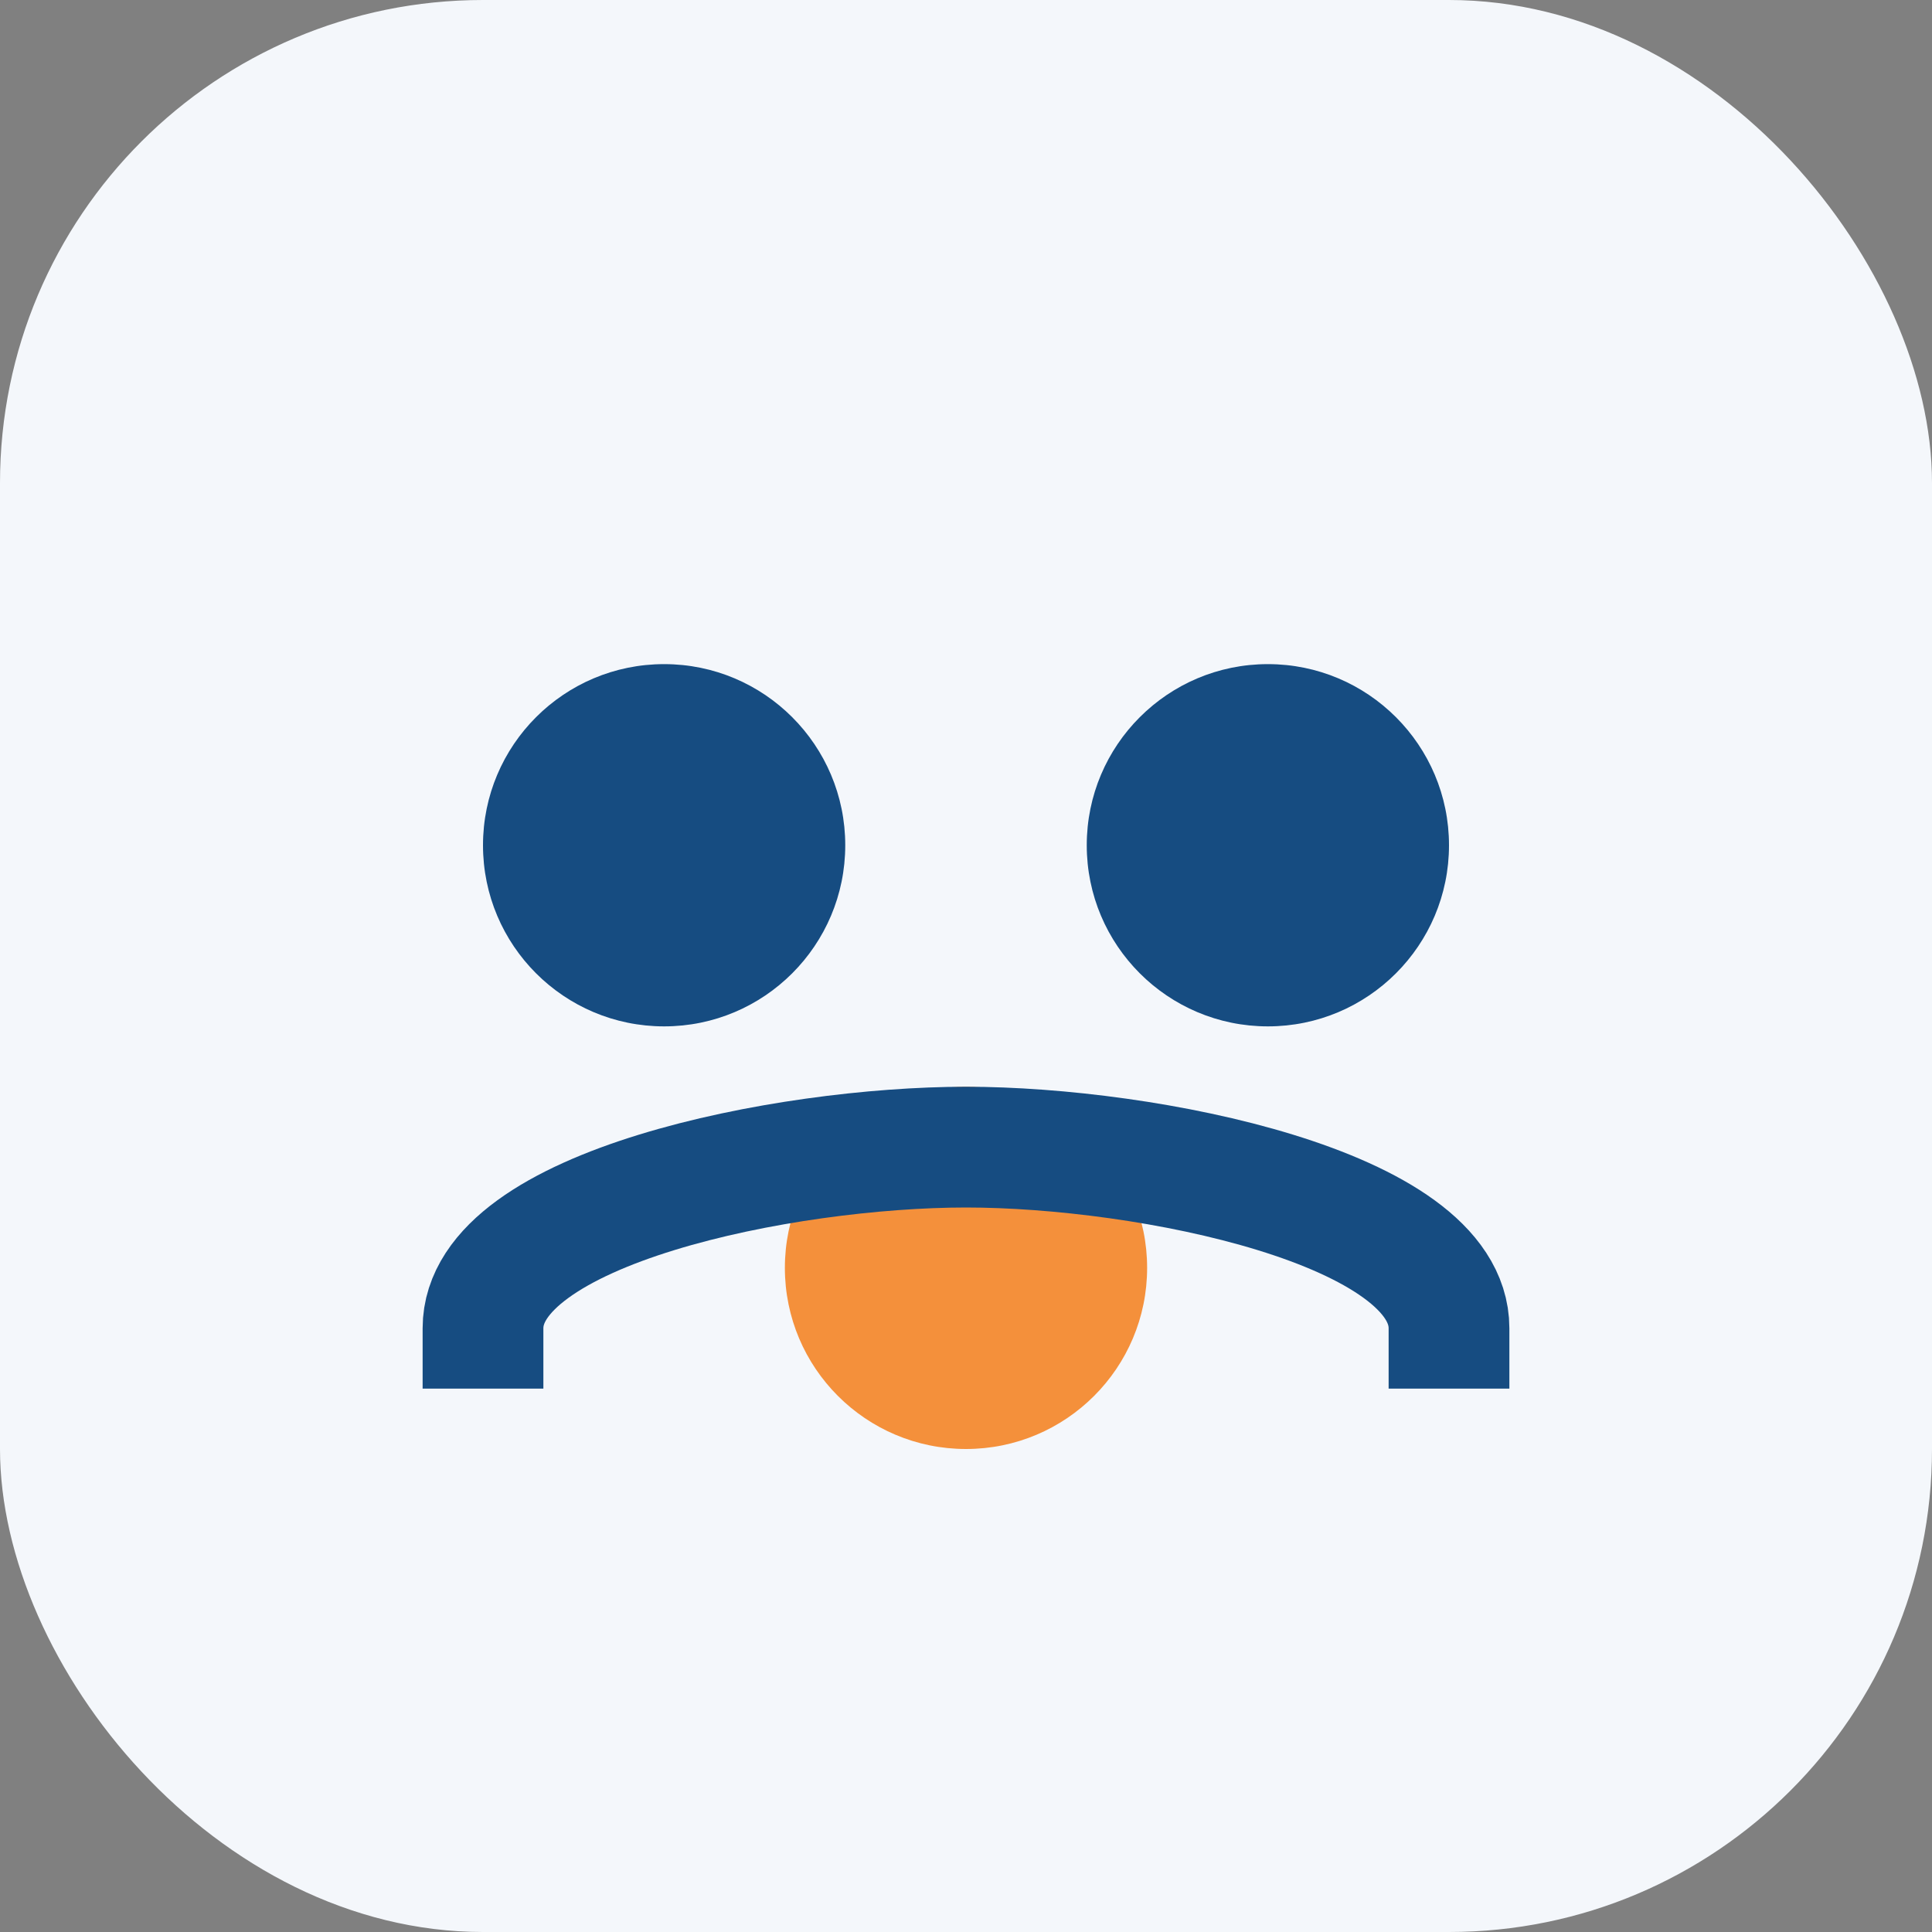
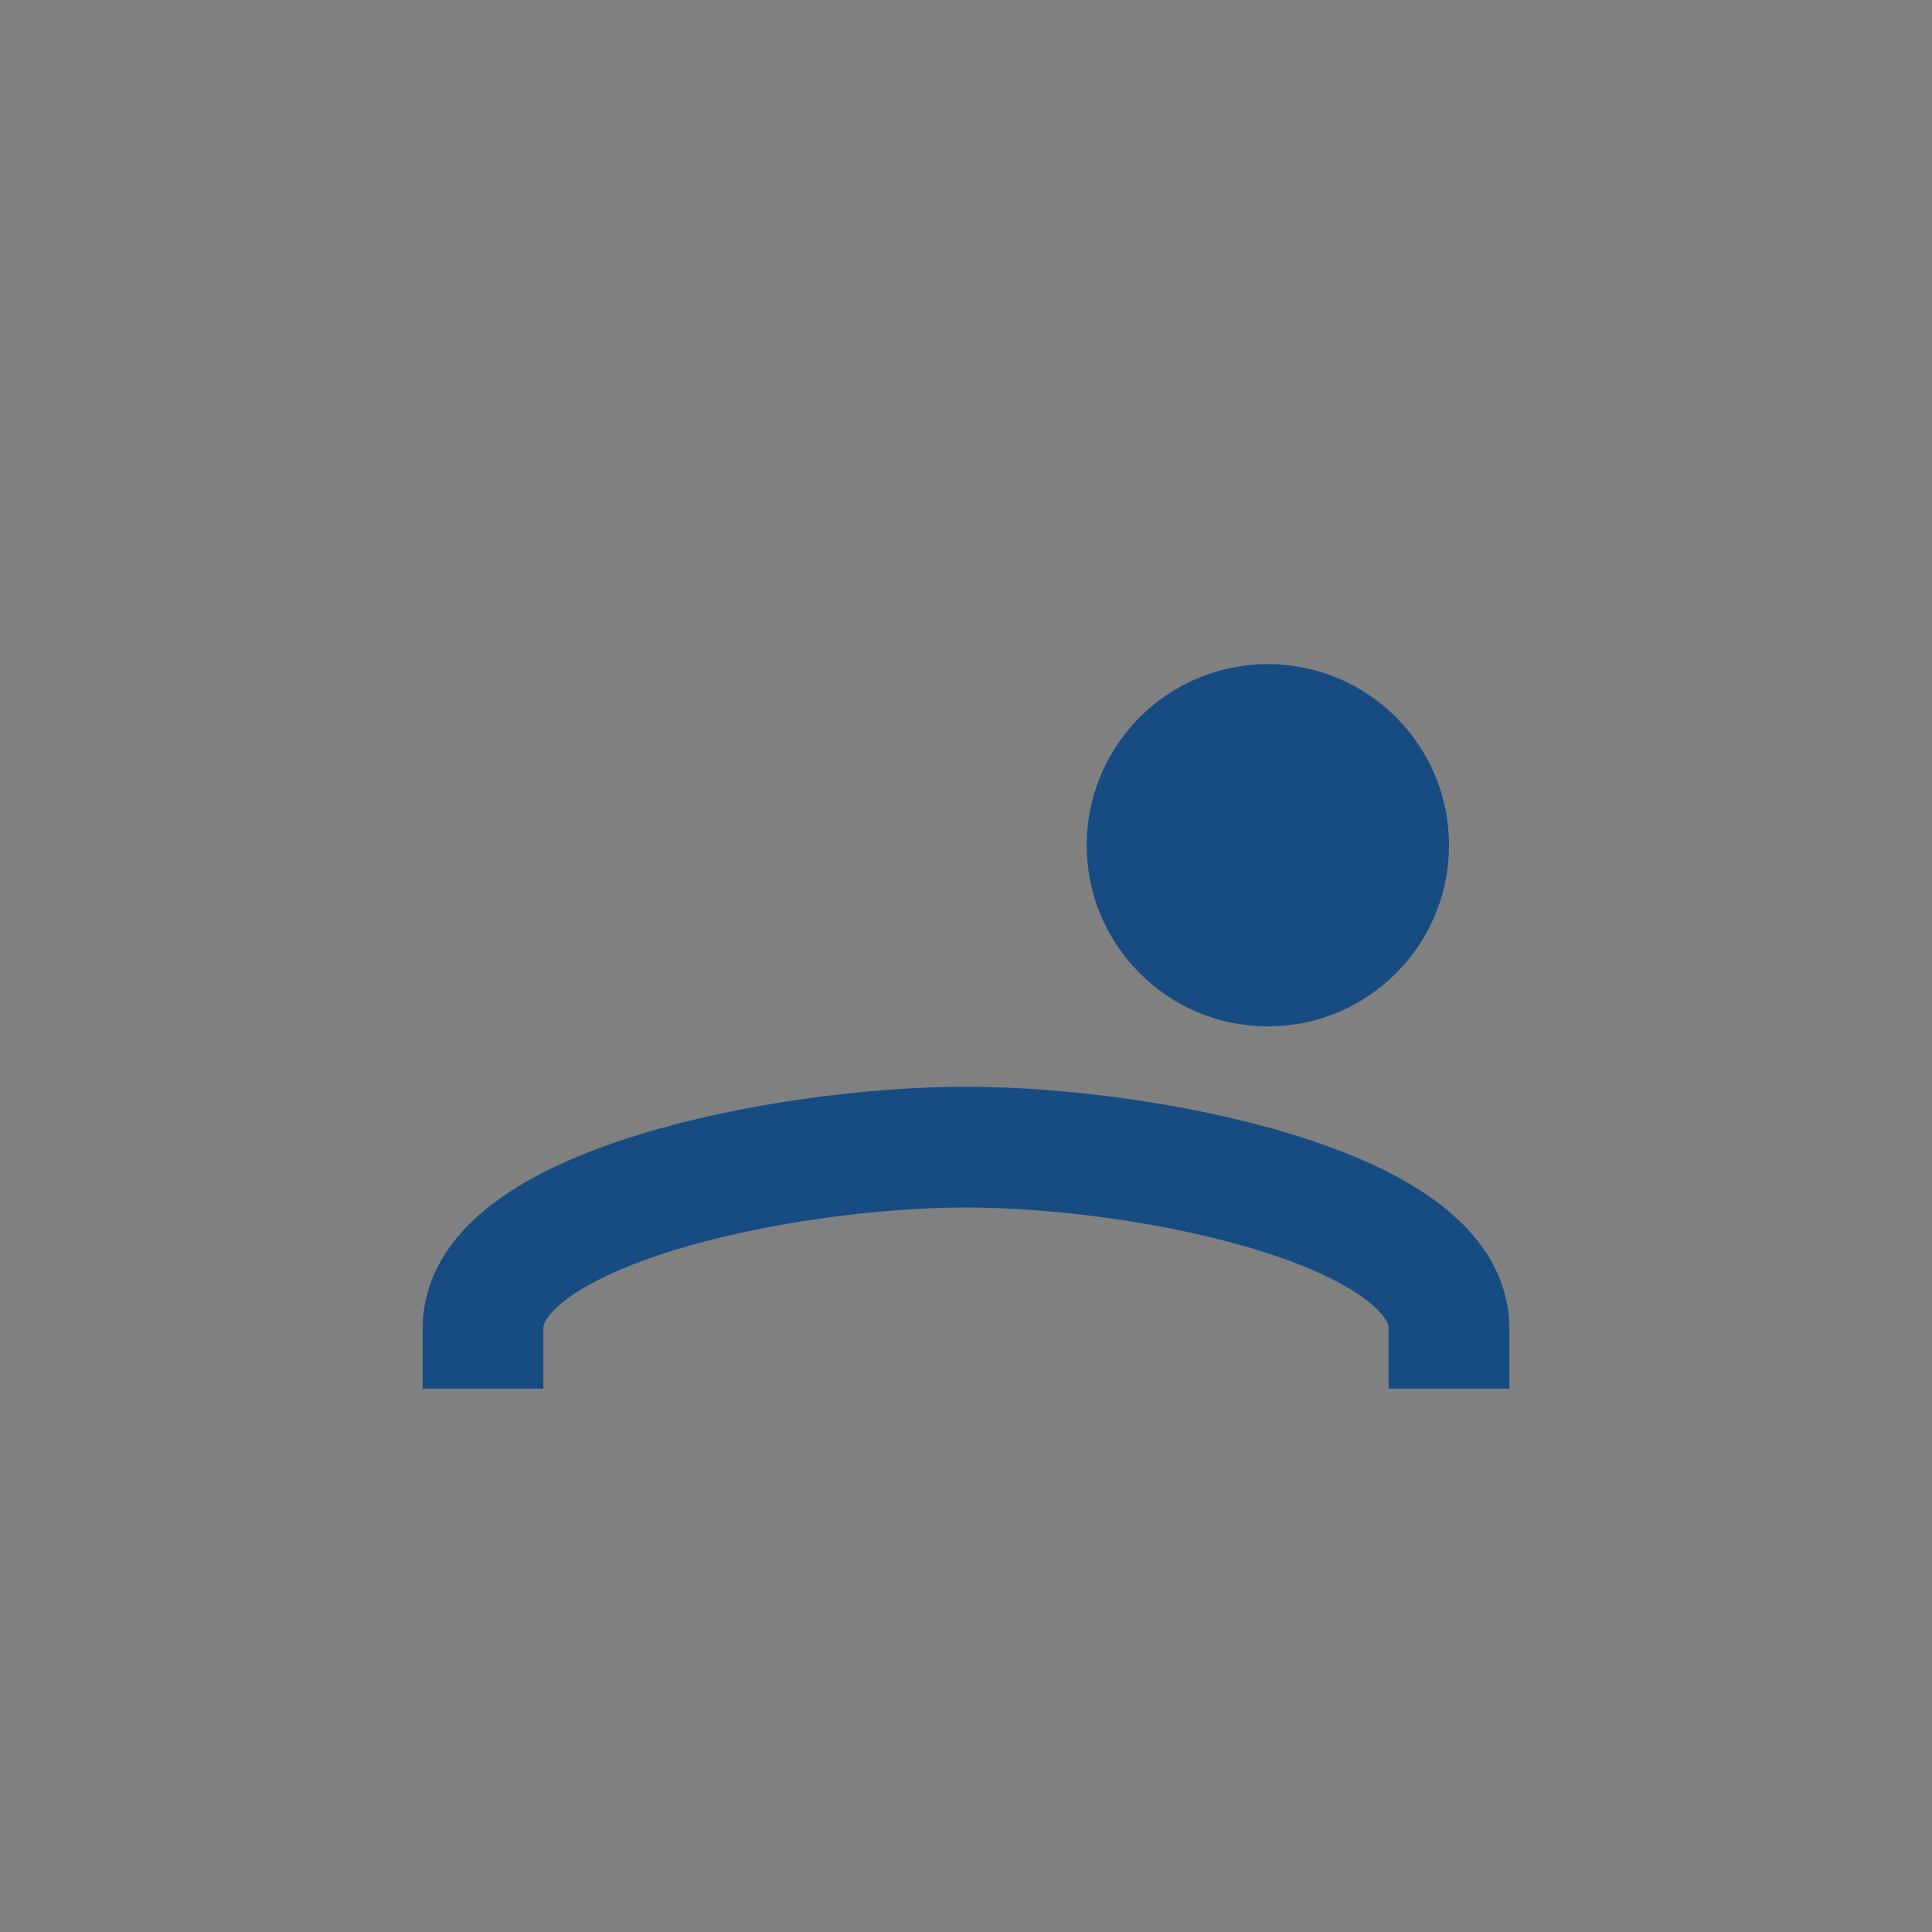
<svg xmlns="http://www.w3.org/2000/svg" width="32" height="32" viewBox="0 0 32 32">
  <rect x="0" y="0" width="32" height="32" fill="#808080" stroke="none" />
-   <rect fill="#F4F7FB" rx="8" width="32" height="32" />
-   <circle cx="11" cy="14" r="3" fill="#164C81" />
  <circle cx="21" cy="14" r="3" fill="#164C81" />
-   <circle cx="16" cy="21" r="3" fill="#F4903B" />
  <path d="M8 23v-1c0-2 5-3 8-3s8 1 8 3v1" stroke="#164C81" stroke-width="2" fill="none" />
</svg>